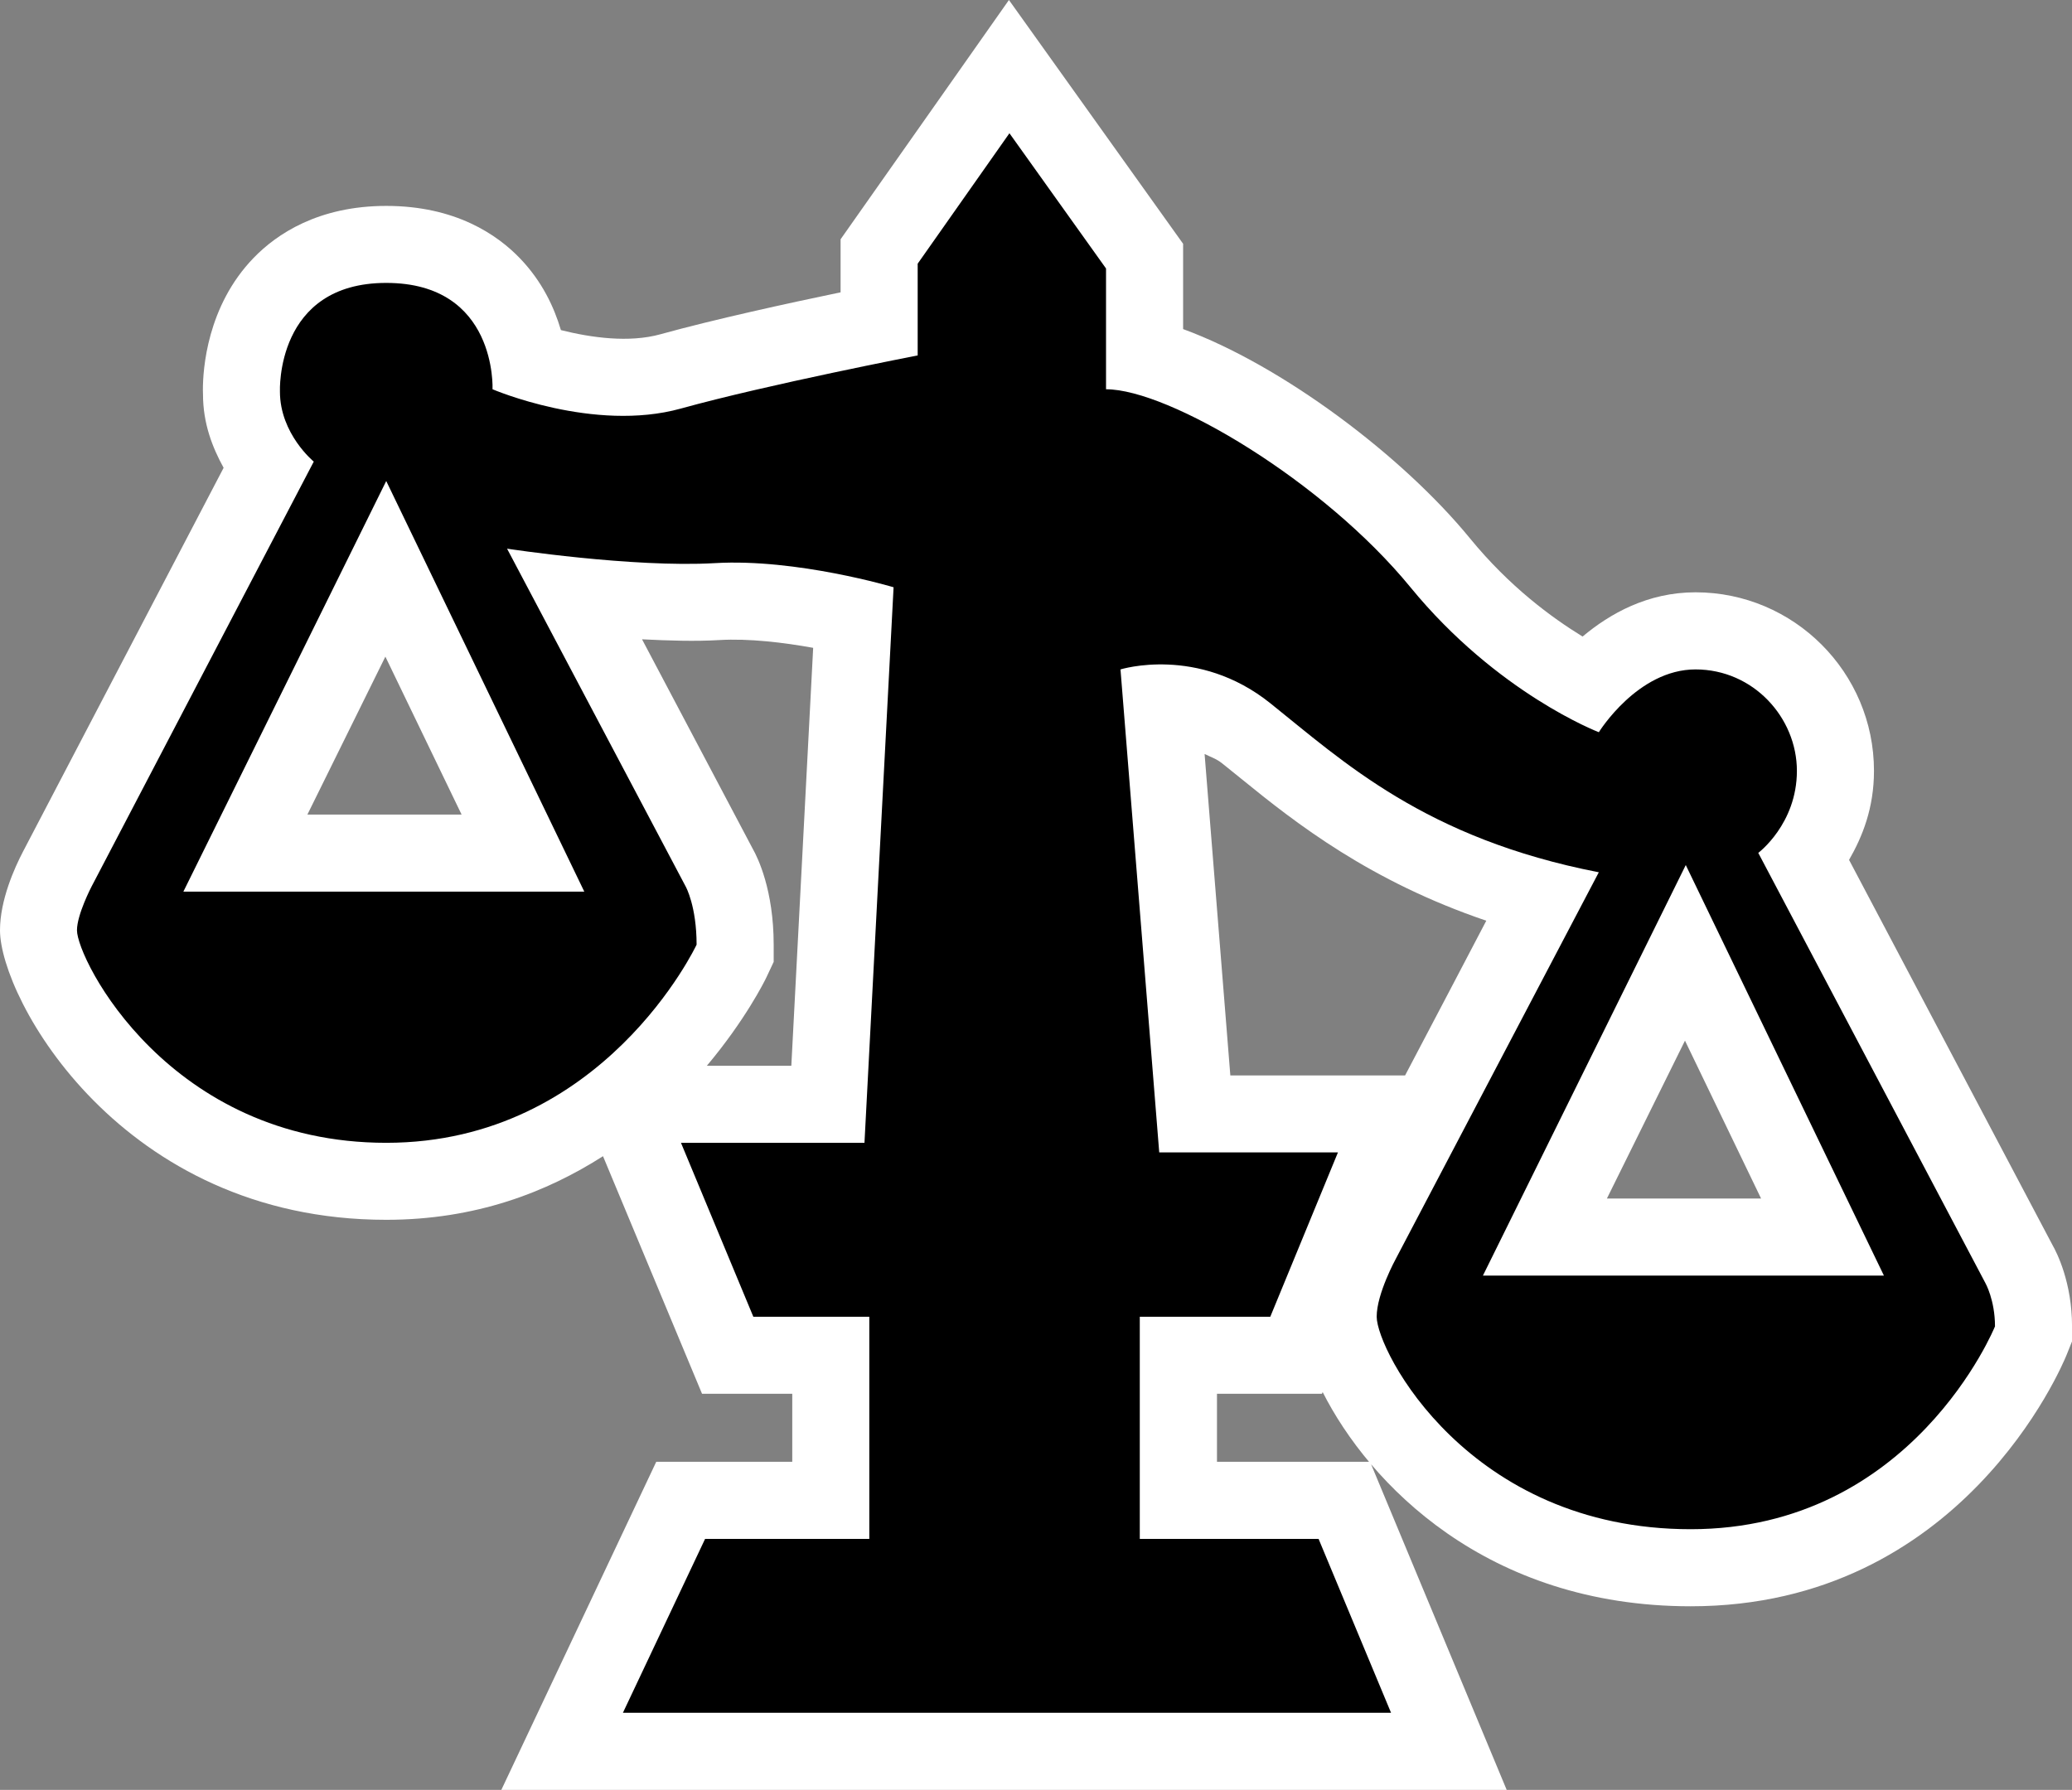
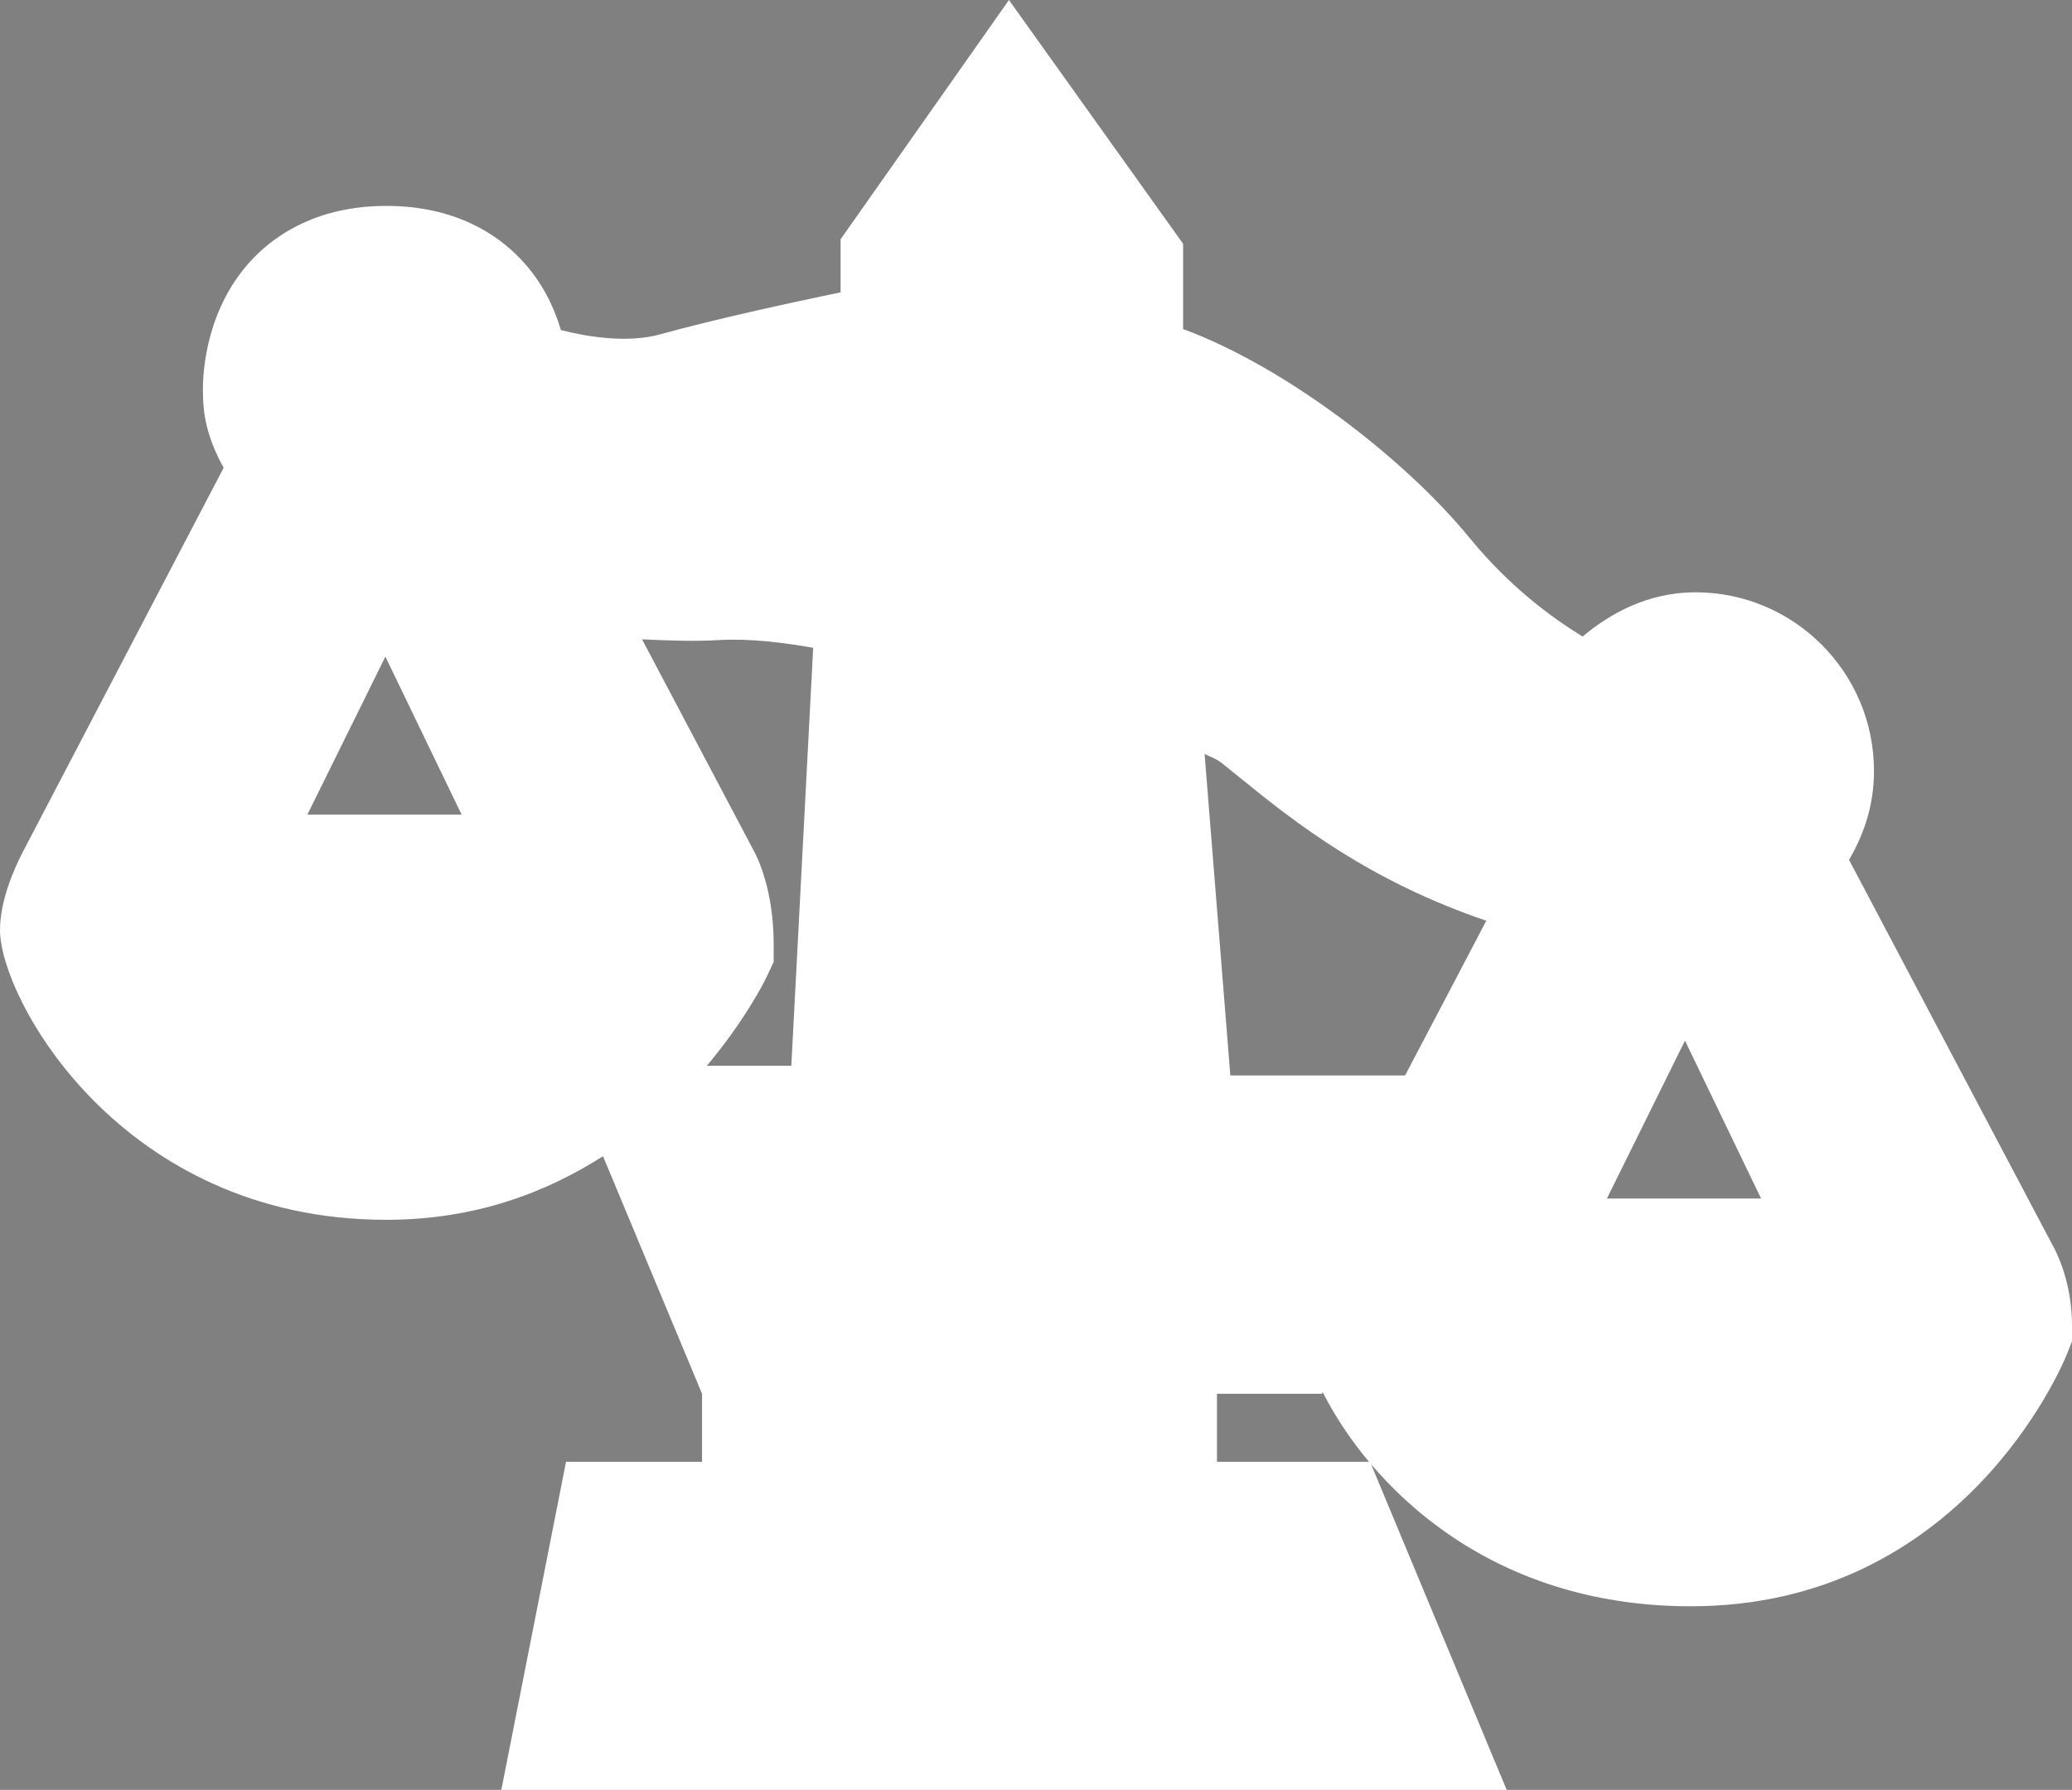
<svg xmlns="http://www.w3.org/2000/svg" version="1.1" id="Layer_1" x="0px" y="0px" width="57.874px" height="50px" viewBox="0 0 57.874 50" enable-background="new 0 0 57.874 50" xml:space="preserve">
  <rect x="0" y="0" width="57.874" height="50" fill="#808080" stroke="none" />
-   <path fill="#FFFFFF" d="M26.435,2.483l-2.956,4.201v1.482c-1.463,0.304-3.54,0.758-5.034,1.172  c-0.869,0.241-1.924,0.098-2.778-0.117c-0.19-0.641-0.524-1.357-1.136-1.997c-0.642-0.671-1.813-1.472-3.742-1.472  c-1.899,0-3.063,0.789-3.703,1.45c-1.307,1.349-1.419,3.122-1.419,3.688c0,0.048,0.003,0.118,0.003,0.121  c0,0.824,0.266,1.493,0.576,2.057c-0.994,1.901-5.596,10.707-5.596,10.707C0.405,24.242,0,25.144,0,25.987  c0,1.885,3.361,8.088,10.788,8.088c2.503,0,4.482-0.773,6.055-1.777c0.049,0.117,2.766,6.637,2.766,6.637h2.52v1.9h-3.799L14.003,50  h28.081l-3.816-9.165h-4.276v-1.9h2.932c0,0,0.017-0.046,0.02-0.047c1.289,2.547,4.565,5.983,10.28,5.983  c7.571,0,10.378-6.726,10.495-7.012l0.156-0.388v-0.42c0-1.221-0.422-2.057-0.552-2.283c0,0-4.65-8.806-5.676-10.747  c0.371-0.646,0.696-1.443,0.696-2.487c0-2.75-2.236-4.988-4.985-4.988c-1.336,0-2.391,0.596-3.154,1.236  c-0.867-0.533-2.039-1.391-3.143-2.74c-1.901-2.324-5.266-4.842-8.015-5.849V6.81L28.181,0L26.435,2.483z M10.764,18.343  c0.965,1.998,1.292,2.677,2.129,4.412H8.586C9.445,21.013,9.78,20.336,10.764,18.343 M21.405,27.306l0.205-0.436v-0.48  c0-1.522-0.444-2.432-0.581-2.672c0,0-1.643-3.109-3.096-5.859c0.74,0.037,1.489,0.061,2.156,0.021  c0.832-0.049,1.799,0.068,2.624,0.217c-0.127,2.398-0.471,9.009-0.61,11.675h-2.36C20.81,28.504,21.354,27.415,21.405,27.306   M33.646,21.063c0.164,0.082,0.322,0.127,0.491,0.262l0.531,0.428c1.549,1.262,3.606,2.866,6.846,3.967  c-0.771,1.476-1.196,2.281-2.268,4.322h-4.881C34.187,27.794,33.866,23.802,33.646,21.063 M47.064,29.07  c0.962,1.997,1.291,2.677,2.126,4.411h-4.307C45.743,31.739,46.08,31.063,47.064,29.07" />
-   <path d="M38.989,35.161l5.668-10.794c-4.858-0.944-7.151-3.104-9.175-4.722c-2.023-1.621-4.185-0.945-4.185-0.945l1.082,13.492  h4.992l-1.89,4.591h-3.645v6.206h4.994l2.024,4.857H17.399l2.295-4.857h4.587v-6.206h-3.239l-2.021-4.858h5.125l0.813-15.52  c0,0-2.7-0.809-4.995-0.674c-2.293,0.133-5.801-0.404-5.801-0.404l4.992,9.443c0,0,0.302,0.543,0.302,1.619  c0,0-2.597,5.535-8.668,5.535S2.15,26.794,2.15,25.987c0-0.44,0.405-1.217,0.405-1.217l6.209-11.875c0,0-0.945-0.774-0.945-1.955  c0-0.01-0.129-3.037,2.969-3.037c3.104,0,2.969,2.971,2.969,2.971s2.832,1.215,5.264,0.538c2.427-0.673,6.611-1.483,6.611-1.483  V7.366l2.563-3.644L30.893,7.5v3.374c1.756,0,6.074,2.563,8.503,5.531c2.43,2.969,5.262,4.049,5.262,4.049s1.081-1.754,2.7-1.754  c1.618,0,2.832,1.35,2.832,2.834s-1.079,2.291-1.079,2.291l6.342,12.013c0,0,0.27,0.472,0.27,1.214c0,0-2.293,5.666-8.499,5.666  c-6.208,0-8.771-4.992-8.771-5.935C38.451,36.141,38.989,35.161,38.989,35.161 M10.788,13.437L5.122,24.907H16.32L10.788,13.437z   M47.086,24.165L41.42,35.634h11.201L47.086,24.165z" />
+   <path fill="#FFFFFF" d="M26.435,2.483l-2.956,4.201v1.482c-1.463,0.304-3.54,0.758-5.034,1.172  c-0.869,0.241-1.924,0.098-2.778-0.117c-0.19-0.641-0.524-1.357-1.136-1.997c-0.642-0.671-1.813-1.472-3.742-1.472  c-1.899,0-3.063,0.789-3.703,1.45c-1.307,1.349-1.419,3.122-1.419,3.688c0,0.048,0.003,0.118,0.003,0.121  c0,0.824,0.266,1.493,0.576,2.057c-0.994,1.901-5.596,10.707-5.596,10.707C0.405,24.242,0,25.144,0,25.987  c0,1.885,3.361,8.088,10.788,8.088c2.503,0,4.482-0.773,6.055-1.777c0.049,0.117,2.766,6.637,2.766,6.637v1.9h-3.799L14.003,50  h28.081l-3.816-9.165h-4.276v-1.9h2.932c0,0,0.017-0.046,0.02-0.047c1.289,2.547,4.565,5.983,10.28,5.983  c7.571,0,10.378-6.726,10.495-7.012l0.156-0.388v-0.42c0-1.221-0.422-2.057-0.552-2.283c0,0-4.65-8.806-5.676-10.747  c0.371-0.646,0.696-1.443,0.696-2.487c0-2.75-2.236-4.988-4.985-4.988c-1.336,0-2.391,0.596-3.154,1.236  c-0.867-0.533-2.039-1.391-3.143-2.74c-1.901-2.324-5.266-4.842-8.015-5.849V6.81L28.181,0L26.435,2.483z M10.764,18.343  c0.965,1.998,1.292,2.677,2.129,4.412H8.586C9.445,21.013,9.78,20.336,10.764,18.343 M21.405,27.306l0.205-0.436v-0.48  c0-1.522-0.444-2.432-0.581-2.672c0,0-1.643-3.109-3.096-5.859c0.74,0.037,1.489,0.061,2.156,0.021  c0.832-0.049,1.799,0.068,2.624,0.217c-0.127,2.398-0.471,9.009-0.61,11.675h-2.36C20.81,28.504,21.354,27.415,21.405,27.306   M33.646,21.063c0.164,0.082,0.322,0.127,0.491,0.262l0.531,0.428c1.549,1.262,3.606,2.866,6.846,3.967  c-0.771,1.476-1.196,2.281-2.268,4.322h-4.881C34.187,27.794,33.866,23.802,33.646,21.063 M47.064,29.07  c0.962,1.997,1.291,2.677,2.126,4.411h-4.307C45.743,31.739,46.08,31.063,47.064,29.07" />
</svg>